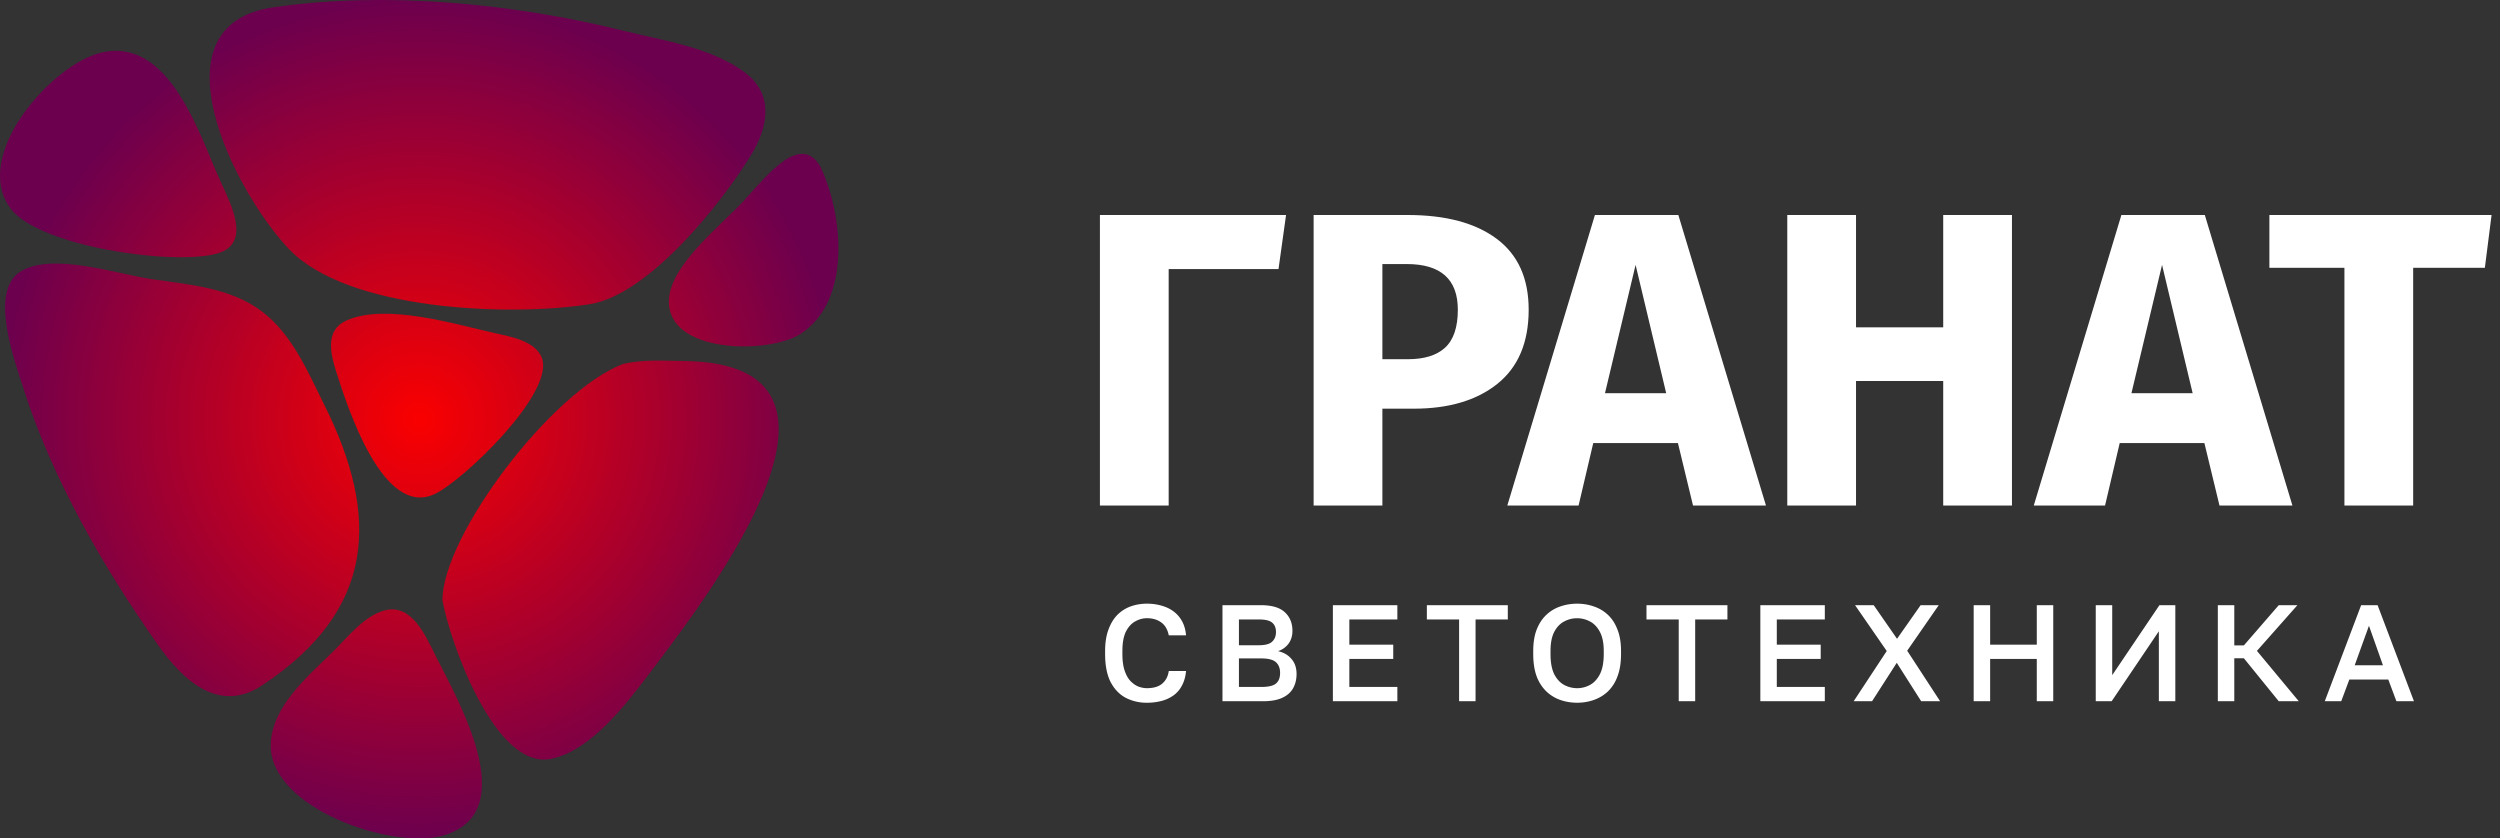
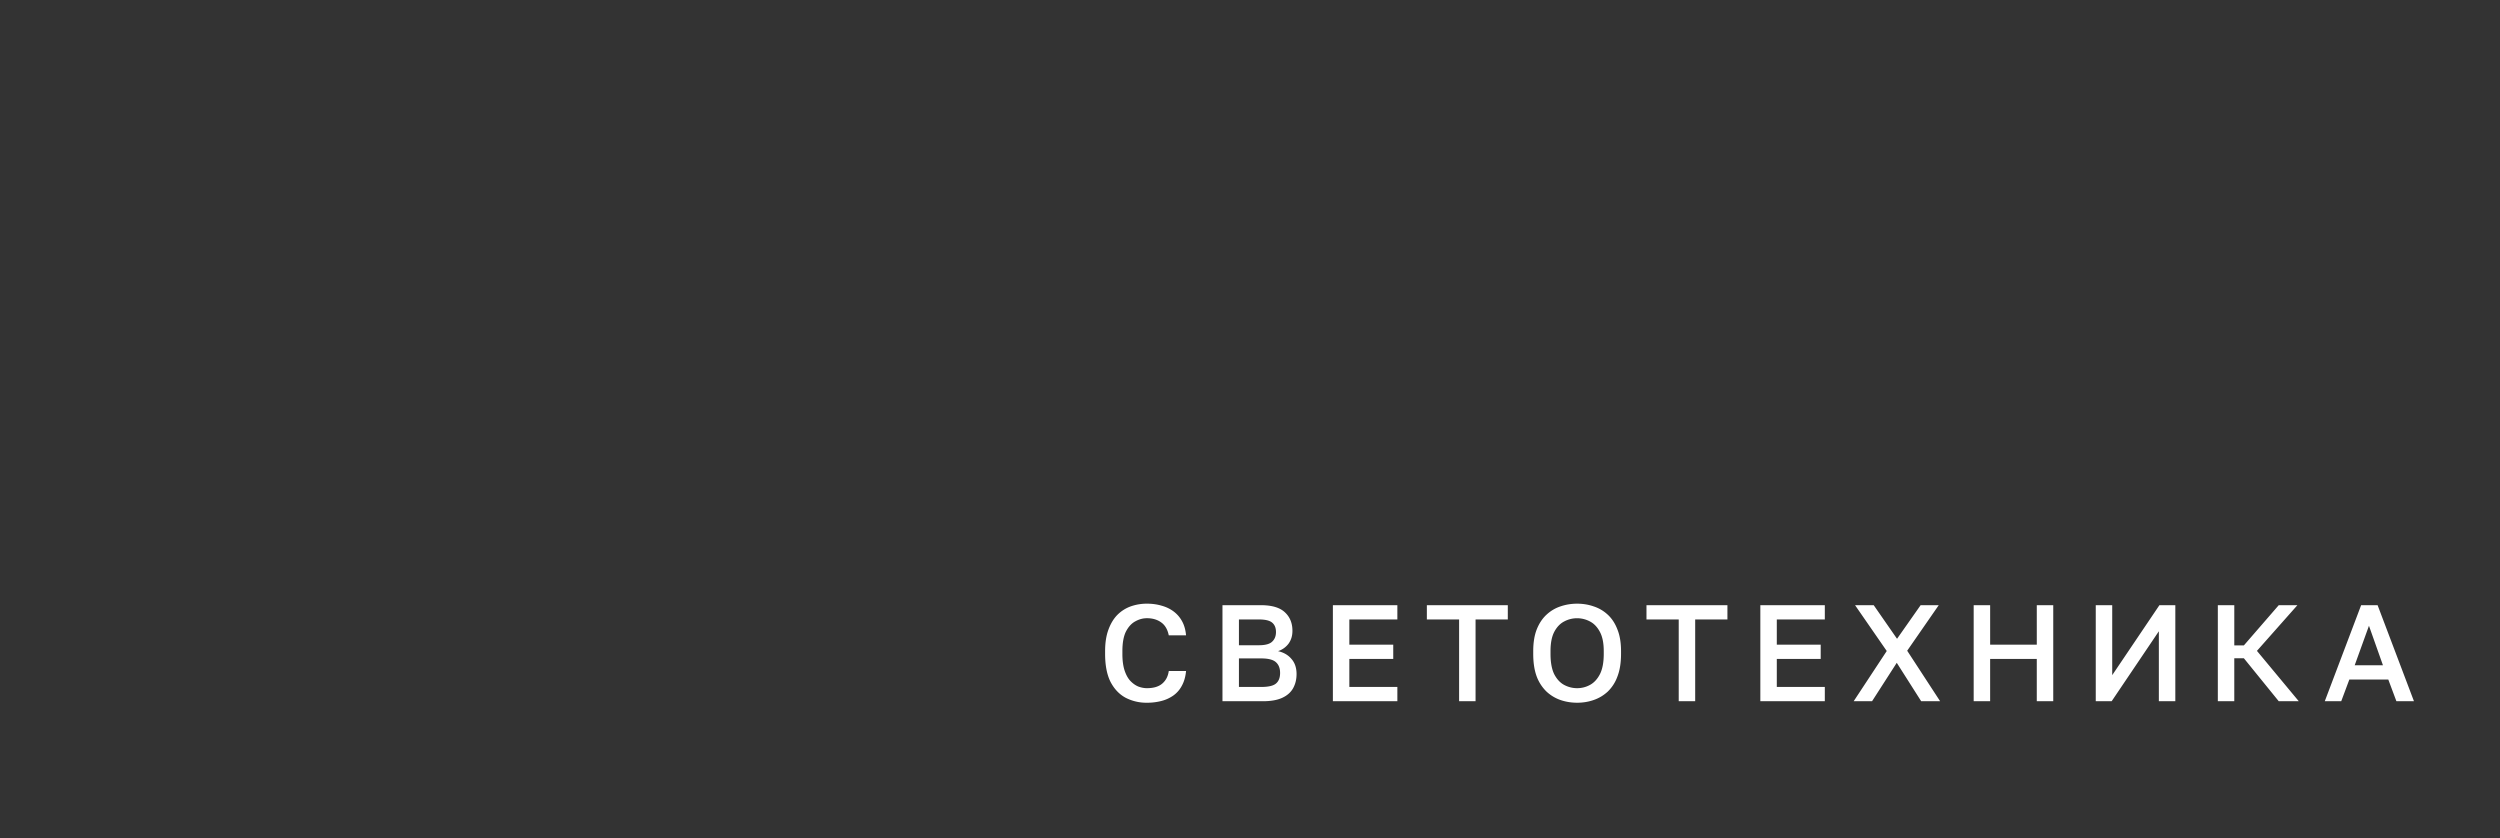
<svg xmlns="http://www.w3.org/2000/svg" width="164" height="55" viewBox="0 0 164 55" fill="none">
  <rect x="0" y="0" width="164" height="55" fill="#333333" stroke="none" />
-   <path d="M84.365 14.104l-.495 3.548h-7.205v15.51h-4.51V14.104h12.21zm7.969 0c2.511 0 4.464.523 5.857 1.568 1.394 1.045 2.09 2.594 2.09 4.647 0 2.145-.687 3.768-2.062 4.868-1.357 1.081-3.181 1.622-5.473 1.622h-2.062v6.353h-4.51V14.104h6.16zm.027 9.46c1.063 0 1.87-.247 2.42-.742.569-.514.853-1.348.853-2.503 0-1.998-1.119-2.997-3.355-2.997h-1.595v6.242h1.677zm18.701 9.598l-.99-4.098h-5.555l-.962 4.098H98.88l5.747-19.058h5.473l5.747 19.058h-4.785zm-5.775-7.37h4.015l-2.007-8.415-2.008 8.415zm22.188 7.37v-8.168h-5.72v8.168h-4.51V14.104h4.51v7.37h5.72v-7.37h4.51v19.058h-4.51zm18.123 0l-.99-4.098h-5.555l-.962 4.098h-4.675l5.747-19.058h5.473l5.747 19.058h-4.785zm-5.775-7.37h4.015l-2.007-8.415-2.008 8.415zm23.624-11.688l-.44 3.465h-4.703v15.593h-4.51V17.569h-4.922v-3.465h14.575z" fill="#fff" />
-   <path d="M17.927.48c-8.064 1.17-2.59 12.02 1.004 15.834 3.84 4.076 14.523 4.466 19.757 3.64 3.872-.613 8.626-6.591 10.58-9.777 1.136-1.852 1.523-3.994-.42-5.435-2.223-1.647-5.353-2.077-7.974-2.73C33.688.221 25.3-.591 17.926.48zM6.635 3.452C3.387 4.22-1.93 10.245.713 13.702c1.887 2.469 10.652 3.74 13.532 2.929 2.275-.641.9-3.246.267-4.629-1.424-3.107-3.354-9.619-7.877-8.55zm47.17 7.455c-1.296-2.19-3.47.562-4.945 2.19-1.478 1.632-4.876 4.238-4.979 6.568-.158 3.559 6.553 3.58 8.628 2.243 3.398-2.19 2.789-7.908 1.295-11zM1.286 17.852c-2.008 1.342-.298 5.9.26 7.654 1.87 5.889 5.264 11.76 8.807 16.788 1.645 2.335 3.995 4.547 6.844 2.663 7.46-4.934 7.721-11.074 4.097-18.357-1.088-2.185-2.124-4.677-4.131-6.184-2.075-1.558-4.763-1.743-7.25-2.11-2.214-.327-6.599-1.81-8.627-.454z" fill="url(#paint0_radial_951_154)" />
-   <path d="M22.715 21.032c-1.415.642-1.03 2.189-.651 3.379.712 2.235 3.038 9.562 6.425 8.011 1.849-.845 7.955-6.665 7.05-8.962-.43-1.091-2.046-1.377-3.043-1.599-2.625-.583-7.2-2.001-9.78-.83zm18.159 2.843c-4.736 1.813-11.85 11.302-11.85 15.499.496 2.77 3.46 11.14 7.114 10.41 2.64-.527 4.984-3.657 6.51-5.666 4.008-5.28 15.466-20.278 2.232-20.436-1.314-.015-2.718-.114-4.006.193zM25.206 40.049c-1.308.364-2.35 1.69-3.273 2.61-1.643 1.638-4.127 3.645-4.173 6.204-.075 4.187 8.124 6.973 11.452 5.91 5.054-1.613.797-8.887-.635-11.75-.64-1.278-1.566-3.476-3.371-2.974z" fill="url(#paint1_radial_951_154)" />
  <path d="M75.24 46.099a2.97 2.97 0 01-1.395-.324c-.414-.222-.744-.567-.99-1.035-.24-.474-.36-1.089-.36-1.845v-.18c0-.546.072-1.014.216-1.404.144-.396.339-.72.585-.972.252-.252.543-.438.873-.558a3.16 3.16 0 011.071-.18c.348 0 .672.045.972.135.3.084.564.213.792.387.228.174.411.39.549.648.138.258.222.561.252.909h-1.134c-.078-.39-.246-.675-.504-.855-.252-.18-.561-.27-.927-.27-.264 0-.519.069-.765.207-.246.132-.45.354-.612.666-.156.312-.234.741-.234 1.287v.18c0 .432.048.795.144 1.089.096.288.222.516.378.684.162.168.336.291.522.369.192.072.381.108.567.108.432 0 .765-.099.999-.297.24-.204.384-.48.432-.828h1.134c-.036.372-.126.69-.27.954-.138.264-.324.48-.558.648a2.401 2.401 0 01-.783.36 3.71 3.71 0 01-.954.117zM80.194 46v-6.3h2.52c.714 0 1.236.153 1.566.459.336.306.504.714.504 1.224 0 .324-.084.603-.252.837a1.408 1.408 0 01-.693.495c.372.084.666.255.882.513.222.252.333.582.333.99 0 .348-.075.657-.225.927-.15.27-.387.48-.711.63-.324.15-.744.225-1.26.225h-2.664zm1.08-.936h1.467c.468 0 .789-.075.963-.225.18-.15.27-.381.27-.693 0-.306-.09-.54-.27-.702-.18-.168-.504-.252-.972-.252h-1.458v1.872zm0-2.736h1.305c.42 0 .71-.078.873-.234.168-.156.252-.366.252-.63 0-.27-.081-.474-.243-.612-.162-.144-.456-.216-.882-.216h-1.305v1.692zM87.437 46v-6.3h4.23v.936h-3.15v1.656h2.88v.936h-2.88v1.836h3.15V46h-4.23zm8.28 0v-5.364h-2.115V39.7h5.31v.936h-2.115V46h-1.08zm7.743.099c-.384 0-.75-.06-1.098-.18a2.59 2.59 0 01-.918-.558 2.69 2.69 0 01-.639-.99c-.15-.408-.225-.9-.225-1.476v-.18c0-.552.075-1.023.225-1.413.156-.396.369-.72.639-.972s.576-.435.918-.549c.348-.12.714-.18 1.098-.18.384 0 .747.06 1.089.18.348.114.657.297.927.549.27.252.48.576.63.972.156.39.234.861.234 1.413v.18c0 .576-.078 1.068-.234 1.476a2.6 2.6 0 01-.63.99c-.27.252-.579.438-.927.558-.342.12-.705.18-1.089.18zm0-.954c.3 0 .582-.072.846-.216.264-.144.48-.378.648-.702.168-.33.252-.774.252-1.332v-.18c0-.528-.084-.948-.252-1.26-.168-.318-.384-.546-.648-.684a1.791 1.791 0 00-1.701 0c-.264.138-.48.366-.648.684-.162.312-.243.732-.243 1.26v.18c0 .558.081 1.002.243 1.332.168.324.384.558.648.702.27.144.555.216.855.216zm6.664.855v-5.364h-2.115V39.7h5.31v.936h-2.115V46h-1.08zm5.354 0v-6.3h4.23v.936h-3.15v1.656h2.88v.936h-2.88v1.836h3.15V46h-4.23zm6.123 0l2.169-3.294-2.079-3.006h1.224l1.53 2.205 1.548-2.205h1.188l-2.07 2.988 2.16 3.312h-1.242l-1.602-2.52-1.62 2.52h-1.206zm7.872 0v-6.3h1.08v2.592h3.06V39.7h1.08V46h-1.08v-2.772h-3.06V46h-1.08zm8.008 0v-6.3h1.08v4.59l3.096-4.59h1.044V46h-1.08v-4.59L138.525 46h-1.044zm8.008 0v-6.3h1.08v2.637h.63l2.286-2.637h1.224l-2.655 2.997L150.799 46h-1.314l-2.286-2.817h-.63V46h-1.08zm7.016 0l2.385-6.3h1.08l2.385 6.3h-1.152l-.531-1.422h-2.556L153.585 46h-1.08zm1.962-2.358h1.854l-.918-2.592-.936 2.592z" fill="#fff" />
  <defs>
    <radialGradient id="paint0_radial_951_154" cx="0" cy="0" r="1" gradientUnits="userSpaceOnUse" gradientTransform="rotate(90 0 27.5) scale(27.5)">
      <stop stop-color="#FA0000" />
      <stop offset="1" stop-color="#6C004E" />
    </radialGradient>
    <radialGradient id="paint1_radial_951_154" cx="0" cy="0" r="1" gradientUnits="userSpaceOnUse" gradientTransform="rotate(90 0 27.5) scale(27.5)">
      <stop stop-color="#FA0000" />
      <stop offset="1" stop-color="#6C004E" />
    </radialGradient>
  </defs>
</svg>